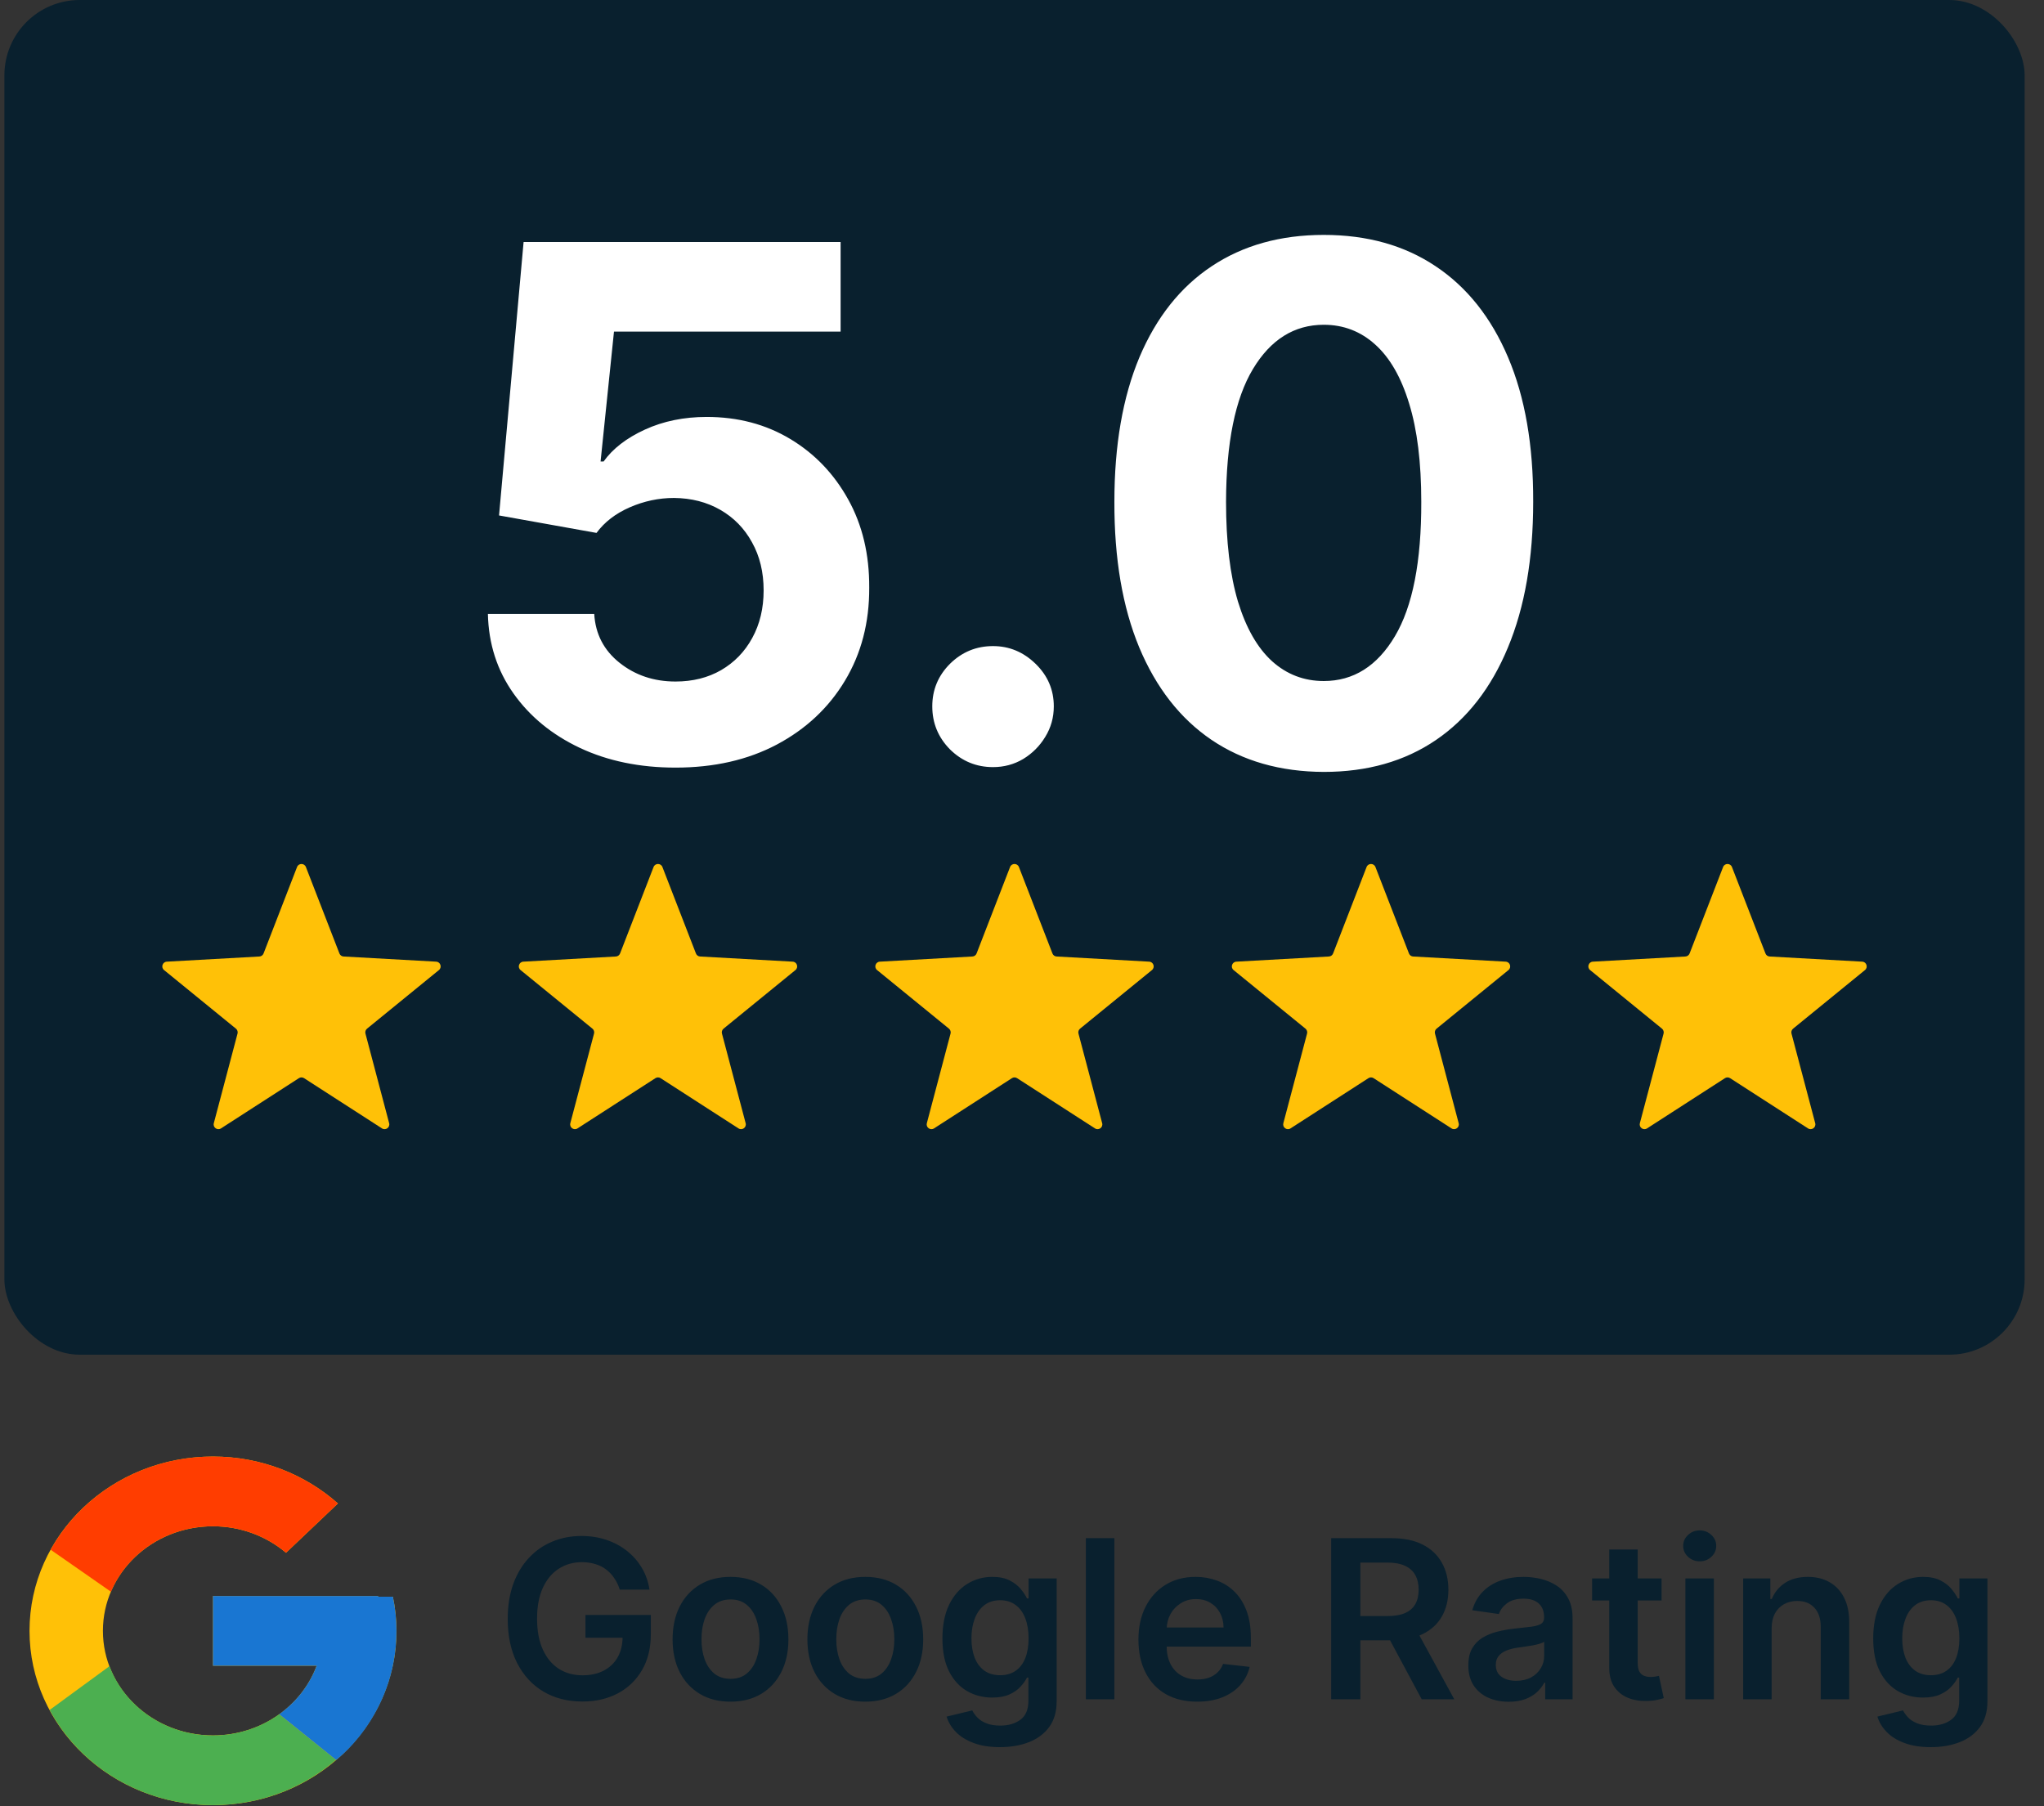
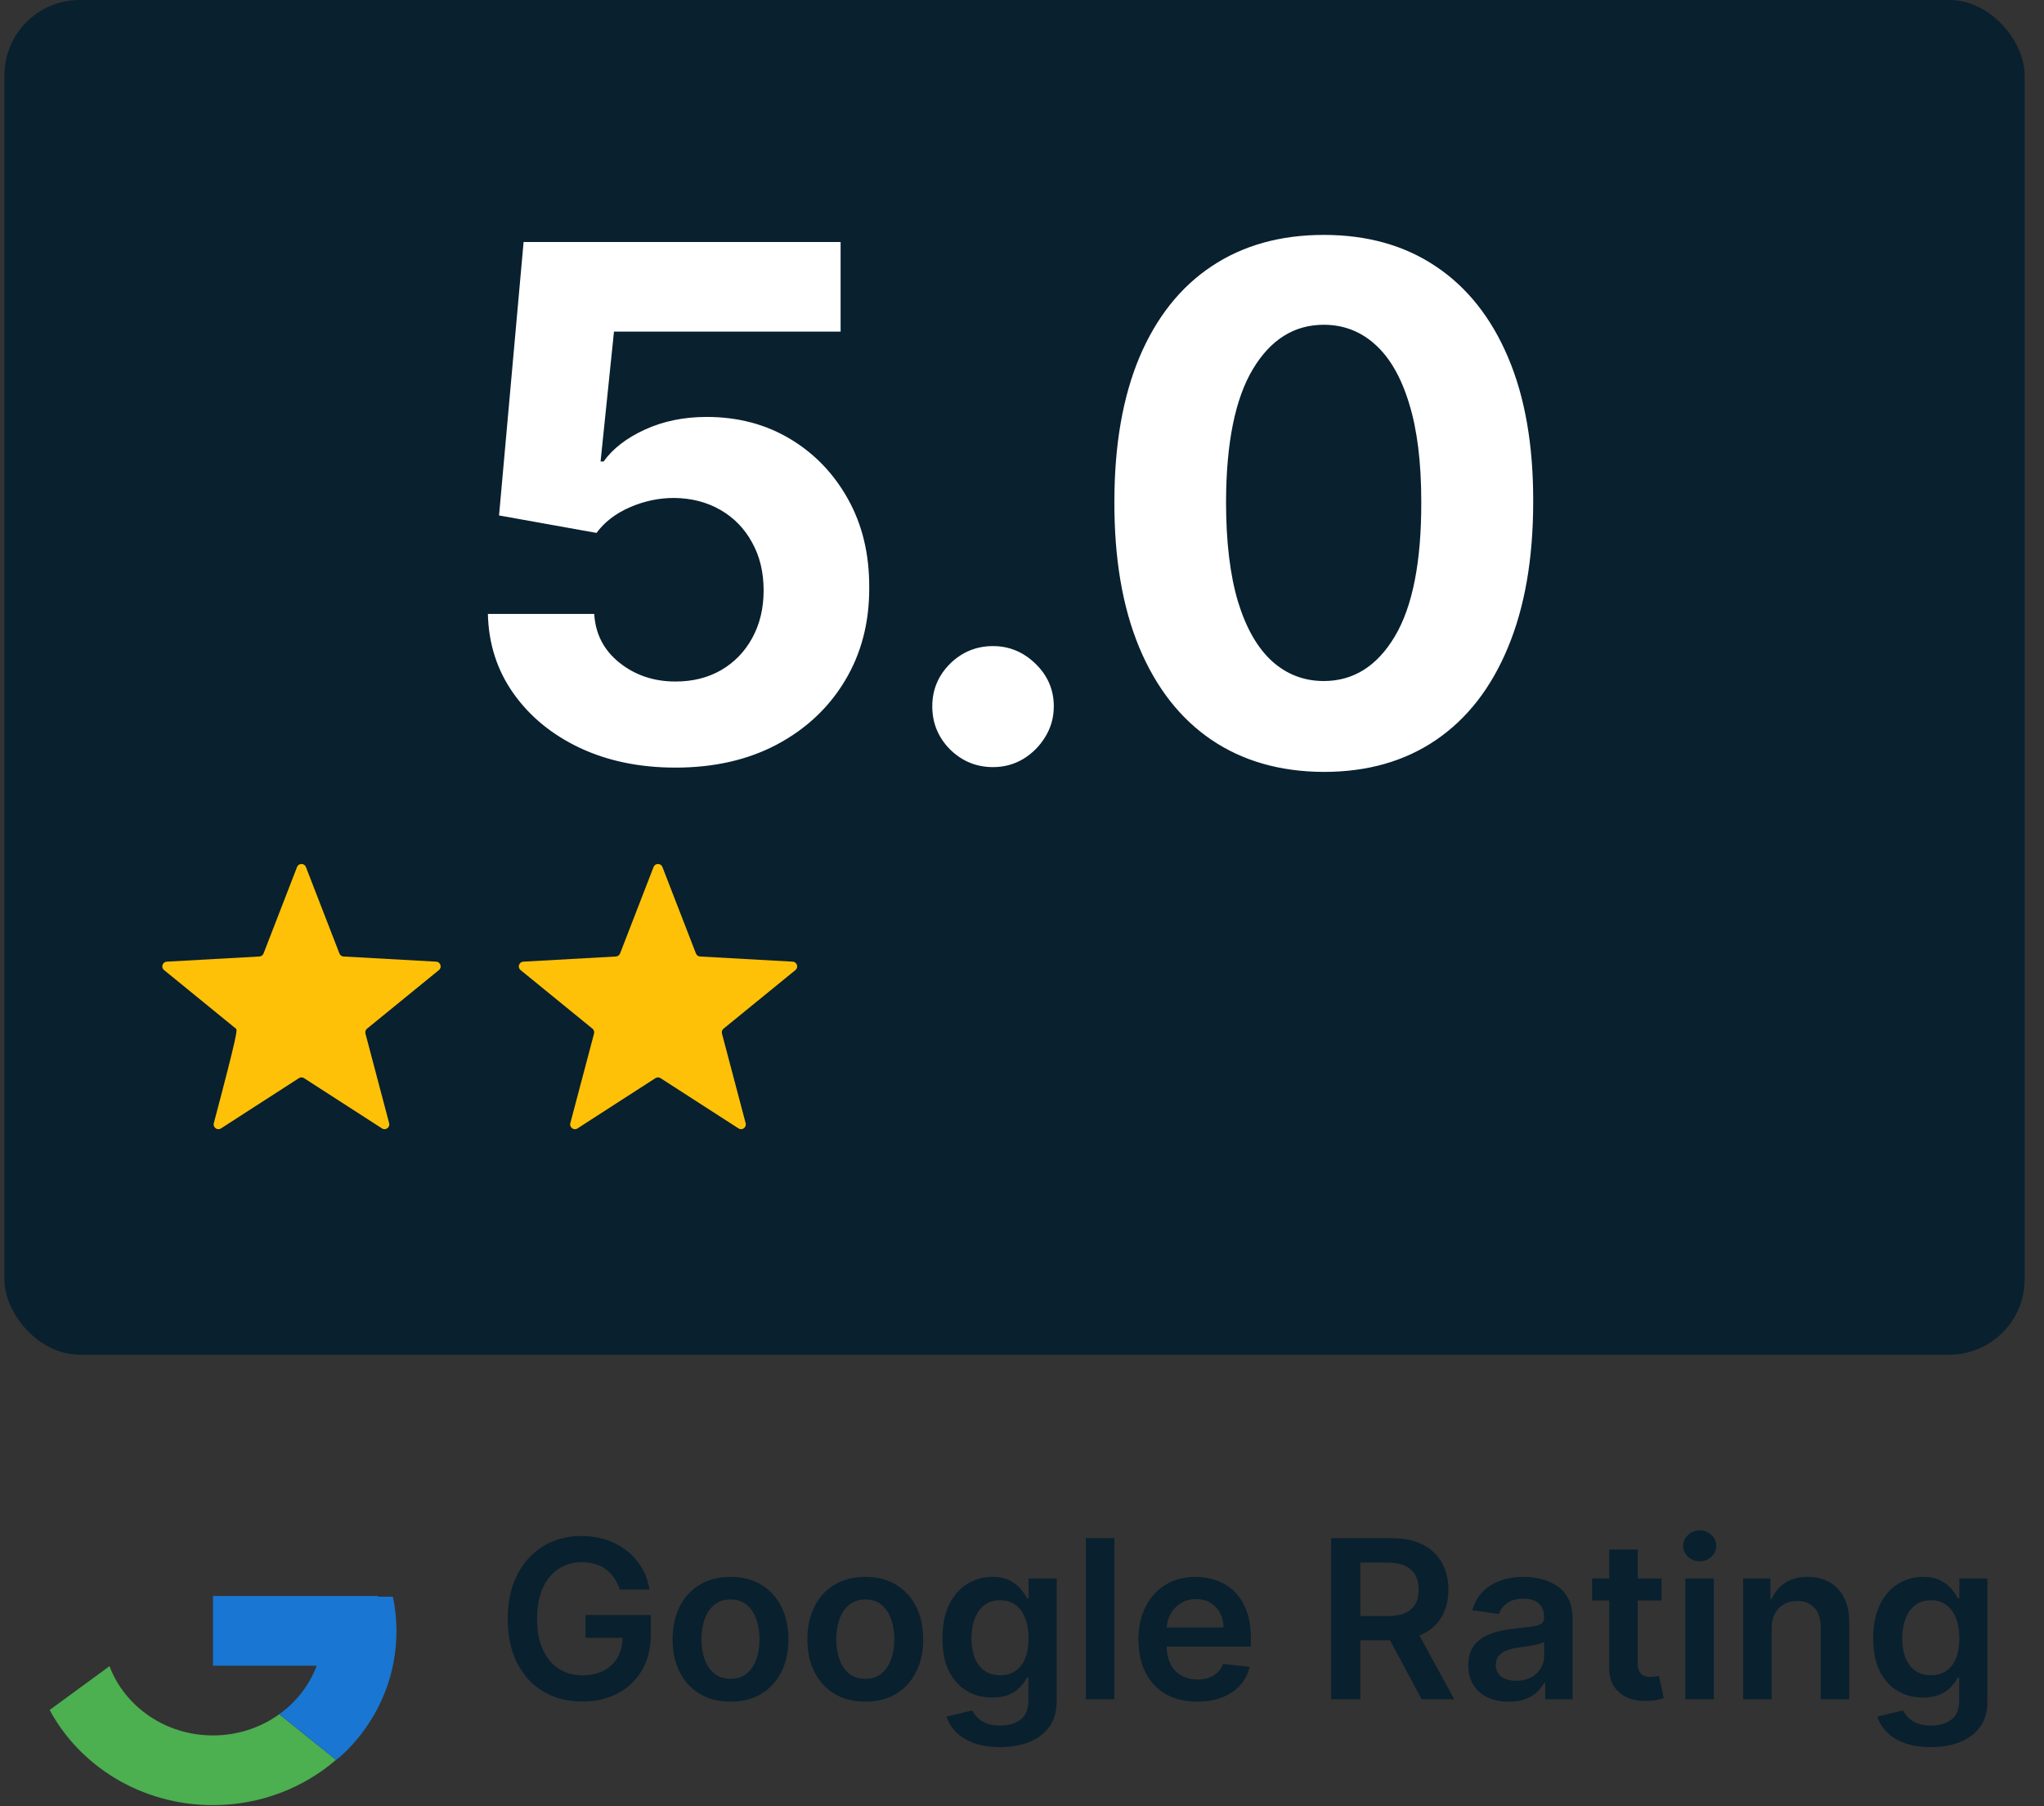
<svg xmlns="http://www.w3.org/2000/svg" width="86" height="76" viewBox="0 0 86 76" fill="none">
  <rect x="0" y="0" width="86" height="76" fill="#333333" stroke="none" />
  <rect x="0.185" width="85" height="57" rx="3.17" fill="#09202E" />
  <path d="M28.422 32.298C26.916 32.298 25.574 32.021 24.395 31.467C23.223 30.913 22.293 30.15 21.604 29.177C20.915 28.204 20.556 27.089 20.528 25.832H25.002C25.052 26.677 25.407 27.362 26.068 27.888C26.728 28.413 27.513 28.676 28.422 28.676C29.146 28.676 29.786 28.516 30.34 28.197C30.901 27.87 31.337 27.419 31.65 26.844C31.97 26.261 32.129 25.594 32.129 24.841C32.129 24.074 31.966 23.399 31.639 22.817C31.32 22.234 30.876 21.78 30.308 21.453C29.739 21.126 29.09 20.959 28.358 20.952C27.719 20.952 27.098 21.084 26.494 21.347C25.897 21.609 25.432 21.968 25.098 22.423L20.997 21.688L22.03 10.182H35.368V13.953H25.833L25.269 19.418H25.396C25.78 18.879 26.359 18.431 27.133 18.076C27.907 17.721 28.774 17.543 29.732 17.543C31.046 17.543 32.218 17.852 33.248 18.47C34.278 19.088 35.091 19.937 35.688 21.016C36.284 22.089 36.579 23.325 36.572 24.724C36.579 26.194 36.238 27.501 35.549 28.644C34.867 29.78 33.912 30.675 32.683 31.329C31.462 31.975 30.041 32.298 28.422 32.298ZM41.781 32.277C41.078 32.277 40.475 32.028 39.97 31.531C39.473 31.027 39.225 30.423 39.225 29.72C39.225 29.024 39.473 28.428 39.97 27.93C40.475 27.433 41.078 27.185 41.781 27.185C42.463 27.185 43.06 27.433 43.571 27.93C44.083 28.428 44.338 29.024 44.338 29.72C44.338 30.189 44.218 30.619 43.976 31.009C43.742 31.393 43.433 31.702 43.049 31.936C42.666 32.163 42.243 32.277 41.781 32.277ZM55.697 32.479C53.865 32.472 52.288 32.021 50.967 31.126C49.653 30.232 48.641 28.935 47.931 27.238C47.228 25.541 46.88 23.499 46.887 21.112C46.887 18.733 47.239 16.705 47.942 15.029C48.652 13.353 49.664 12.078 50.978 11.204C52.299 10.324 53.872 9.884 55.697 9.884C57.523 9.884 59.092 10.324 60.406 11.204C61.727 12.085 62.743 13.364 63.453 15.04C64.163 16.709 64.515 18.733 64.508 21.112C64.508 23.506 64.153 25.551 63.443 27.249C62.739 28.946 61.731 30.242 60.417 31.137C59.103 32.032 57.53 32.479 55.697 32.479ZM55.697 28.655C56.947 28.655 57.945 28.026 58.691 26.769C59.437 25.512 59.806 23.626 59.799 21.112C59.799 19.457 59.629 18.079 59.288 16.979C58.954 15.878 58.478 15.05 57.86 14.496C57.249 13.943 56.528 13.665 55.697 13.665C54.455 13.665 53.46 14.287 52.715 15.53C51.969 16.773 51.592 18.634 51.585 21.112C51.585 22.788 51.752 24.188 52.086 25.31C52.427 26.425 52.906 27.263 53.524 27.824C54.142 28.378 54.867 28.655 55.697 28.655Z" fill="white" />
-   <path d="M12.498 36.481C12.564 36.311 12.805 36.311 12.871 36.481L14.281 40.118C14.309 40.192 14.378 40.242 14.456 40.246L18.352 40.463C18.534 40.473 18.608 40.702 18.467 40.817L15.443 43.282C15.382 43.332 15.356 43.413 15.376 43.488L16.373 47.26C16.42 47.436 16.225 47.578 16.072 47.479L12.793 45.365C12.727 45.322 12.642 45.322 12.576 45.365L9.298 47.479C9.144 47.578 8.949 47.436 8.996 47.26L9.994 43.488C10.014 43.413 9.988 43.332 9.927 43.282L6.903 40.817C6.761 40.702 6.836 40.473 7.018 40.463L10.913 40.246C10.992 40.242 11.06 40.192 11.089 40.118L12.498 36.481Z" fill="#FFC107" />
+   <path d="M12.498 36.481C12.564 36.311 12.805 36.311 12.871 36.481L14.281 40.118C14.309 40.192 14.378 40.242 14.456 40.246L18.352 40.463C18.534 40.473 18.608 40.702 18.467 40.817L15.443 43.282C15.382 43.332 15.356 43.413 15.376 43.488L16.373 47.26C16.42 47.436 16.225 47.578 16.072 47.479L12.793 45.365C12.727 45.322 12.642 45.322 12.576 45.365L9.298 47.479C9.144 47.578 8.949 47.436 8.996 47.26C10.014 43.413 9.988 43.332 9.927 43.282L6.903 40.817C6.761 40.702 6.836 40.473 7.018 40.463L10.913 40.246C10.992 40.242 11.06 40.192 11.089 40.118L12.498 36.481Z" fill="#FFC107" />
  <path d="M27.498 36.481C27.564 36.311 27.805 36.311 27.871 36.481L29.281 40.118C29.309 40.192 29.378 40.242 29.456 40.246L33.352 40.463C33.534 40.473 33.608 40.702 33.467 40.817L30.443 43.282C30.382 43.332 30.356 43.413 30.376 43.488L31.373 47.26C31.42 47.436 31.225 47.578 31.072 47.479L27.793 45.365C27.727 45.322 27.642 45.322 27.576 45.365L24.298 47.479C24.144 47.578 23.95 47.436 23.996 47.26L24.994 43.488C25.014 43.413 24.988 43.332 24.927 43.282L21.903 40.817C21.761 40.702 21.836 40.473 22.018 40.463L25.913 40.246C25.992 40.242 26.06 40.192 26.089 40.118L27.498 36.481Z" fill="#FFC107" />
-   <path d="M42.498 36.481C42.564 36.311 42.805 36.311 42.871 36.481L44.281 40.118C44.309 40.192 44.378 40.242 44.456 40.246L48.352 40.463C48.534 40.473 48.608 40.702 48.467 40.817L45.443 43.282C45.382 43.332 45.356 43.413 45.376 43.488L46.373 47.26C46.42 47.436 46.225 47.578 46.072 47.479L42.793 45.365C42.727 45.322 42.642 45.322 42.576 45.365L39.298 47.479C39.144 47.578 38.95 47.436 38.996 47.26L39.994 43.488C40.014 43.413 39.987 43.332 39.927 43.282L36.903 40.817C36.761 40.702 36.836 40.473 37.018 40.463L40.913 40.246C40.992 40.242 41.06 40.192 41.089 40.118L42.498 36.481Z" fill="#FFC107" />
-   <path d="M57.498 36.481C57.564 36.311 57.805 36.311 57.871 36.481L59.281 40.118C59.309 40.192 59.378 40.242 59.456 40.246L63.352 40.463C63.534 40.473 63.608 40.702 63.467 40.817L60.443 43.282C60.382 43.332 60.356 43.413 60.376 43.488L61.373 47.26C61.42 47.436 61.225 47.578 61.072 47.479L57.793 45.365C57.727 45.322 57.642 45.322 57.576 45.365L54.298 47.479C54.144 47.578 53.95 47.436 53.996 47.26L54.994 43.488C55.014 43.413 54.987 43.332 54.927 43.282L51.903 40.817C51.761 40.702 51.836 40.473 52.018 40.463L55.913 40.246C55.992 40.242 56.06 40.192 56.089 40.118L57.498 36.481Z" fill="#FFC107" />
-   <path d="M72.498 36.481C72.564 36.311 72.805 36.311 72.871 36.481L74.281 40.118C74.309 40.192 74.378 40.242 74.456 40.246L78.352 40.463C78.534 40.473 78.608 40.702 78.467 40.817L75.443 43.282C75.382 43.332 75.356 43.413 75.376 43.488L76.374 47.26C76.42 47.436 76.225 47.578 76.072 47.479L72.793 45.365C72.727 45.322 72.642 45.322 72.576 45.365L69.298 47.479C69.144 47.578 68.95 47.436 68.996 47.26L69.994 43.488C70.014 43.413 69.987 43.332 69.927 43.282L66.903 40.817C66.761 40.702 66.836 40.473 67.018 40.463L70.913 40.246C70.992 40.242 71.06 40.192 71.089 40.118L72.498 36.481Z" fill="#FFC107" />
  <g clip-path="url(#clip0_6010_709)">
-     <path d="M16.531 67.184H15.909V67.153H8.961V70.087H13.324C12.688 71.794 10.977 73.02 8.961 73.02C6.404 73.02 4.33 71.05 4.33 68.62C4.33 66.19 6.404 64.22 8.961 64.22C10.142 64.22 11.216 64.643 12.034 65.334L14.218 63.26C12.839 62.039 10.995 61.286 8.961 61.286C4.699 61.286 1.242 64.57 1.242 68.62C1.242 72.67 4.699 75.953 8.961 75.953C13.225 75.953 16.681 72.67 16.681 68.62C16.681 68.128 16.628 67.648 16.531 67.184Z" fill="#FFC107" />
-     <path d="M2.132 65.207L4.668 66.974C5.354 65.359 7.016 64.22 8.961 64.22C10.142 64.22 11.216 64.643 12.034 65.334L14.217 63.26C12.839 62.039 10.995 61.286 8.961 61.286C5.996 61.286 3.425 62.877 2.132 65.207Z" fill="#FF3D00" />
    <path d="M8.961 75.953C10.955 75.953 12.767 75.228 14.137 74.049L11.748 72.129C10.947 72.708 9.968 73.021 8.961 73.02C6.954 73.02 5.249 71.803 4.607 70.106L2.089 71.949C3.367 74.324 5.961 75.953 8.961 75.953Z" fill="#4CAF50" />
    <path d="M16.531 67.183H15.909V67.153H8.961V70.086H13.324C13.02 70.899 12.471 71.609 11.746 72.129L11.748 72.128L14.137 74.049C13.968 74.195 16.681 72.286 16.681 68.62C16.681 68.128 16.628 67.648 16.531 67.183Z" fill="#1976D2" />
  </g>
  <path d="M26.076 66.885C26.021 66.707 25.944 66.547 25.847 66.406C25.752 66.262 25.638 66.14 25.503 66.038C25.371 65.937 25.218 65.86 25.046 65.81C24.874 65.757 24.686 65.73 24.483 65.73C24.119 65.73 23.795 65.822 23.51 66.005C23.226 66.188 23.002 66.457 22.838 66.813C22.677 67.166 22.597 67.596 22.597 68.104C22.597 68.616 22.677 69.049 22.838 69.405C22.999 69.76 23.223 70.03 23.51 70.216C23.797 70.399 24.13 70.49 24.51 70.49C24.854 70.49 25.152 70.424 25.404 70.292C25.657 70.159 25.853 69.972 25.99 69.729C26.127 69.484 26.195 69.197 26.195 68.868L26.473 68.911H24.633V67.951H27.383V68.766C27.383 69.346 27.26 69.848 27.012 70.272C26.765 70.696 26.425 71.022 25.993 71.252C25.56 71.479 25.064 71.593 24.503 71.593C23.879 71.593 23.33 71.453 22.858 71.172C22.388 70.89 22.021 70.489 21.756 69.971C21.493 69.45 21.362 68.832 21.362 68.117C21.362 67.57 21.439 67.081 21.594 66.65C21.75 66.22 21.969 65.855 22.249 65.555C22.529 65.252 22.858 65.023 23.235 64.866C23.613 64.707 24.023 64.628 24.467 64.628C24.842 64.628 25.192 64.683 25.516 64.793C25.841 64.902 26.129 65.056 26.38 65.257C26.634 65.458 26.843 65.696 27.006 65.972C27.169 66.248 27.276 66.552 27.327 66.885H26.076ZM30.736 71.599C30.239 71.599 29.809 71.49 29.445 71.272C29.081 71.053 28.798 70.748 28.597 70.355C28.399 69.962 28.299 69.503 28.299 68.978C28.299 68.452 28.399 67.992 28.597 67.597C28.798 67.202 29.081 66.895 29.445 66.677C29.809 66.459 30.239 66.349 30.736 66.349C31.232 66.349 31.663 66.459 32.027 66.677C32.391 66.895 32.672 67.202 32.871 67.597C33.072 67.992 33.172 68.452 33.172 68.978C33.172 69.503 33.072 69.962 32.871 70.355C32.672 70.748 32.391 71.053 32.027 71.272C31.663 71.49 31.232 71.599 30.736 71.599ZM30.742 70.639C31.012 70.639 31.237 70.565 31.418 70.418C31.599 70.267 31.733 70.067 31.822 69.815C31.912 69.564 31.957 69.283 31.957 68.974C31.957 68.663 31.912 68.382 31.822 68.13C31.733 67.876 31.599 67.674 31.418 67.524C31.237 67.374 31.012 67.299 30.742 67.299C30.466 67.299 30.237 67.374 30.054 67.524C29.873 67.674 29.737 67.876 29.647 68.13C29.558 68.382 29.514 68.663 29.514 68.974C29.514 69.283 29.558 69.564 29.647 69.815C29.737 70.067 29.873 70.267 30.054 70.418C30.237 70.565 30.466 70.639 30.742 70.639ZM36.407 71.599C35.91 71.599 35.48 71.49 35.116 71.272C34.752 71.053 34.469 70.748 34.269 70.355C34.07 69.962 33.971 69.503 33.971 68.978C33.971 68.452 34.07 67.992 34.269 67.597C34.469 67.202 34.752 66.895 35.116 66.677C35.48 66.459 35.91 66.349 36.407 66.349C36.904 66.349 37.334 66.459 37.698 66.677C38.062 66.895 38.343 67.202 38.542 67.597C38.743 67.992 38.843 68.452 38.843 68.978C38.843 69.503 38.743 69.962 38.542 70.355C38.343 70.748 38.062 71.053 37.698 71.272C37.334 71.49 36.904 71.599 36.407 71.599ZM36.414 70.639C36.683 70.639 36.908 70.565 37.089 70.418C37.27 70.267 37.404 70.067 37.493 69.815C37.583 69.564 37.629 69.283 37.629 68.974C37.629 68.663 37.583 68.382 37.493 68.13C37.404 67.876 37.27 67.674 37.089 67.524C36.908 67.374 36.683 67.299 36.414 67.299C36.138 67.299 35.908 67.374 35.725 67.524C35.544 67.674 35.408 67.876 35.318 68.13C35.23 68.382 35.186 68.663 35.186 68.974C35.186 69.283 35.23 69.564 35.318 69.815C35.408 70.067 35.544 70.267 35.725 70.418C35.908 70.565 36.138 70.639 36.414 70.639ZM42.072 73.513C41.641 73.513 41.272 73.454 40.963 73.337C40.654 73.222 40.406 73.068 40.218 72.874C40.03 72.68 39.9 72.464 39.827 72.228L40.907 71.967C40.955 72.066 41.026 72.164 41.118 72.261C41.211 72.361 41.336 72.442 41.492 72.506C41.651 72.573 41.851 72.606 42.092 72.606C42.431 72.606 42.713 72.523 42.936 72.357C43.159 72.194 43.27 71.925 43.27 71.55V70.586H43.21C43.149 70.71 43.058 70.837 42.939 70.967C42.822 71.097 42.666 71.207 42.472 71.295C42.28 71.383 42.039 71.427 41.747 71.427C41.357 71.427 41.002 71.336 40.685 71.152C40.369 70.967 40.118 70.691 39.93 70.325C39.745 69.956 39.652 69.495 39.652 68.941C39.652 68.383 39.745 67.912 39.93 67.528C40.118 67.141 40.37 66.849 40.688 66.65C41.006 66.45 41.36 66.349 41.751 66.349C42.048 66.349 42.294 66.4 42.486 66.501C42.68 66.601 42.834 66.721 42.949 66.862C43.064 67.001 43.151 67.133 43.21 67.256H43.277V66.415H44.458V71.583C44.458 72.017 44.355 72.377 44.147 72.662C43.94 72.947 43.656 73.159 43.297 73.301C42.937 73.442 42.529 73.513 42.072 73.513ZM42.082 70.487C42.335 70.487 42.552 70.425 42.73 70.302C42.909 70.178 43.045 70.001 43.138 69.769C43.23 69.537 43.277 69.259 43.277 68.935C43.277 68.615 43.23 68.334 43.138 68.094C43.047 67.853 42.913 67.667 42.734 67.534C42.557 67.4 42.34 67.332 42.082 67.332C41.815 67.332 41.592 67.402 41.413 67.541C41.234 67.68 41.1 67.871 41.009 68.114C40.919 68.354 40.873 68.628 40.873 68.935C40.873 69.246 40.919 69.518 41.009 69.752C41.102 69.984 41.237 70.165 41.416 70.295C41.597 70.423 41.819 70.487 42.082 70.487ZM46.885 64.721V71.5H45.687V64.721H46.885ZM50.368 71.599C49.858 71.599 49.418 71.493 49.047 71.281C48.679 71.067 48.395 70.765 48.197 70.374C47.998 69.982 47.899 69.519 47.899 68.987C47.899 68.465 47.998 68.005 48.197 67.611C48.397 67.213 48.678 66.904 49.037 66.684C49.397 66.461 49.82 66.349 50.305 66.349C50.618 66.349 50.914 66.4 51.192 66.501C51.472 66.601 51.72 66.755 51.934 66.965C52.15 67.175 52.32 67.442 52.444 67.766C52.567 68.088 52.629 68.472 52.629 68.918V69.285H48.461V68.478H51.48C51.478 68.248 51.428 68.044 51.331 67.865C51.234 67.684 51.099 67.542 50.924 67.438C50.752 67.335 50.551 67.283 50.322 67.283C50.077 67.283 49.862 67.342 49.676 67.462C49.491 67.579 49.346 67.733 49.242 67.925C49.141 68.115 49.089 68.323 49.087 68.551V69.256C49.087 69.551 49.141 69.805 49.249 70.017C49.357 70.227 49.508 70.388 49.703 70.5C49.897 70.611 50.124 70.666 50.385 70.666C50.559 70.666 50.717 70.641 50.858 70.593C50.999 70.542 51.122 70.468 51.225 70.371C51.329 70.274 51.407 70.154 51.46 70.01L52.579 70.136C52.509 70.432 52.374 70.69 52.175 70.911C51.979 71.129 51.727 71.299 51.421 71.421C51.114 71.54 50.763 71.599 50.368 71.599ZM56.008 71.5V64.721H58.55C59.071 64.721 59.508 64.811 59.861 64.992C60.216 65.173 60.484 65.427 60.665 65.753C60.849 66.078 60.94 66.456 60.94 66.889C60.94 67.324 60.847 67.701 60.662 68.021C60.479 68.339 60.209 68.585 59.851 68.759C59.494 68.931 59.054 69.017 58.534 69.017H56.723V67.998H58.368C58.673 67.998 58.922 67.956 59.116 67.872C59.31 67.786 59.454 67.661 59.547 67.498C59.641 67.332 59.689 67.129 59.689 66.889C59.689 66.648 59.641 66.443 59.547 66.273C59.452 66.101 59.307 65.971 59.113 65.882C58.919 65.792 58.668 65.747 58.361 65.747H57.236V71.5H56.008ZM59.51 68.428L61.188 71.5H59.818L58.169 68.428H59.51ZM63.481 71.603C63.159 71.603 62.868 71.545 62.61 71.43C62.354 71.314 62.151 71.141 62.001 70.914C61.853 70.687 61.779 70.406 61.779 70.073C61.779 69.786 61.832 69.549 61.938 69.362C62.044 69.174 62.189 69.024 62.372 68.911C62.555 68.799 62.761 68.714 62.991 68.656C63.223 68.597 63.462 68.554 63.709 68.527C64.007 68.496 64.249 68.469 64.434 68.445C64.62 68.418 64.754 68.378 64.838 68.326C64.924 68.27 64.967 68.185 64.967 68.071V68.051C64.967 67.801 64.893 67.608 64.745 67.471C64.597 67.335 64.385 67.266 64.106 67.266C63.813 67.266 63.58 67.33 63.408 67.458C63.238 67.586 63.123 67.737 63.064 67.912L61.945 67.753C62.033 67.444 62.179 67.186 62.382 66.978C62.585 66.769 62.833 66.612 63.127 66.508C63.42 66.402 63.745 66.349 64.1 66.349C64.345 66.349 64.589 66.378 64.831 66.435C65.074 66.493 65.296 66.588 65.497 66.72C65.698 66.85 65.859 67.028 65.98 67.253C66.104 67.478 66.165 67.759 66.165 68.097V71.5H65.013V70.802H64.974C64.901 70.943 64.798 71.075 64.666 71.199C64.536 71.32 64.371 71.418 64.173 71.493C63.976 71.566 63.746 71.603 63.481 71.603ZM63.792 70.722C64.032 70.722 64.241 70.675 64.418 70.58C64.594 70.483 64.73 70.355 64.825 70.196C64.922 70.037 64.97 69.864 64.97 69.676V69.077C64.933 69.108 64.869 69.136 64.778 69.163C64.69 69.189 64.591 69.213 64.481 69.233C64.37 69.252 64.261 69.27 64.153 69.285C64.045 69.301 63.951 69.314 63.871 69.325C63.693 69.349 63.533 69.389 63.391 69.444C63.25 69.499 63.139 69.577 63.057 69.676C62.975 69.773 62.935 69.899 62.935 70.053C62.935 70.274 63.015 70.441 63.176 70.553C63.337 70.666 63.543 70.722 63.792 70.722ZM69.909 66.415V67.342H66.986V66.415H69.909ZM67.708 65.197H68.906V69.971C68.906 70.132 68.93 70.255 68.979 70.341C69.03 70.425 69.096 70.483 69.178 70.513C69.259 70.544 69.35 70.56 69.449 70.56C69.524 70.56 69.593 70.554 69.654 70.543C69.718 70.532 69.767 70.522 69.8 70.513L70.002 71.45C69.938 71.472 69.846 71.497 69.727 71.523C69.61 71.55 69.467 71.565 69.297 71.57C68.997 71.578 68.726 71.533 68.486 71.434C68.245 71.332 68.054 71.176 67.913 70.964C67.774 70.752 67.706 70.487 67.708 70.169V65.197ZM70.912 71.5V66.415H72.11V71.5H70.912ZM71.514 65.694C71.324 65.694 71.161 65.631 71.024 65.505C70.887 65.377 70.819 65.224 70.819 65.045C70.819 64.864 70.887 64.711 71.024 64.585C71.161 64.457 71.324 64.393 71.514 64.393C71.706 64.393 71.869 64.457 72.004 64.585C72.141 64.711 72.209 64.864 72.209 65.045C72.209 65.224 72.141 65.377 72.004 65.505C71.869 65.631 71.706 65.694 71.514 65.694ZM74.54 68.521V71.5H73.342V66.415H74.487V67.279H74.547C74.664 66.995 74.85 66.769 75.106 66.601C75.365 66.433 75.683 66.349 76.063 66.349C76.414 66.349 76.72 66.424 76.98 66.574C77.243 66.724 77.446 66.942 77.589 67.227C77.735 67.511 77.806 67.856 77.804 68.263V71.5H76.606V68.448C76.606 68.108 76.518 67.842 76.341 67.65C76.167 67.458 75.925 67.362 75.616 67.362C75.406 67.362 75.22 67.409 75.057 67.501C74.896 67.592 74.769 67.723 74.676 67.895C74.586 68.067 74.54 68.276 74.54 68.521ZM81.234 73.513C80.803 73.513 80.434 73.454 80.125 73.337C79.816 73.222 79.567 73.068 79.38 72.874C79.192 72.68 79.062 72.464 78.989 72.228L80.068 71.967C80.117 72.066 80.188 72.164 80.28 72.261C80.373 72.361 80.498 72.442 80.654 72.506C80.813 72.573 81.013 72.606 81.254 72.606C81.593 72.606 81.875 72.523 82.098 72.357C82.32 72.194 82.432 71.925 82.432 71.55V70.586H82.372C82.311 70.71 82.22 70.837 82.101 70.967C81.984 71.097 81.828 71.207 81.634 71.295C81.442 71.383 81.201 71.427 80.909 71.427C80.519 71.427 80.164 71.336 79.847 71.152C79.531 70.967 79.279 70.691 79.092 70.325C78.906 69.956 78.814 69.495 78.814 68.941C78.814 68.383 78.906 67.912 79.092 67.528C79.279 67.141 79.532 66.849 79.85 66.65C80.168 66.45 80.522 66.349 80.913 66.349C81.21 66.349 81.455 66.4 81.647 66.501C81.842 66.601 81.996 66.721 82.111 66.862C82.226 67.001 82.313 67.133 82.372 67.256H82.439V66.415H83.62V71.583C83.62 72.017 83.517 72.377 83.309 72.662C83.102 72.947 82.818 73.159 82.459 73.301C82.099 73.442 81.691 73.513 81.234 73.513ZM81.244 70.487C81.497 70.487 81.714 70.425 81.892 70.302C82.071 70.178 82.207 70.001 82.3 69.769C82.392 69.537 82.439 69.259 82.439 68.935C82.439 68.615 82.392 68.334 82.3 68.094C82.209 67.853 82.075 67.667 81.896 67.534C81.719 67.4 81.502 67.332 81.244 67.332C80.977 67.332 80.754 67.402 80.575 67.541C80.396 67.68 80.261 67.871 80.171 68.114C80.081 68.354 80.035 68.628 80.035 68.935C80.035 69.246 80.081 69.518 80.171 69.752C80.264 69.984 80.4 70.165 80.578 70.295C80.759 70.423 80.981 70.487 81.244 70.487Z" fill="#09202E" />
  <defs>
    <clipPath id="clip0_6010_709">
      <rect width="16" height="15" fill="white" transform="translate(0.821 61)" />
    </clipPath>
  </defs>
</svg>